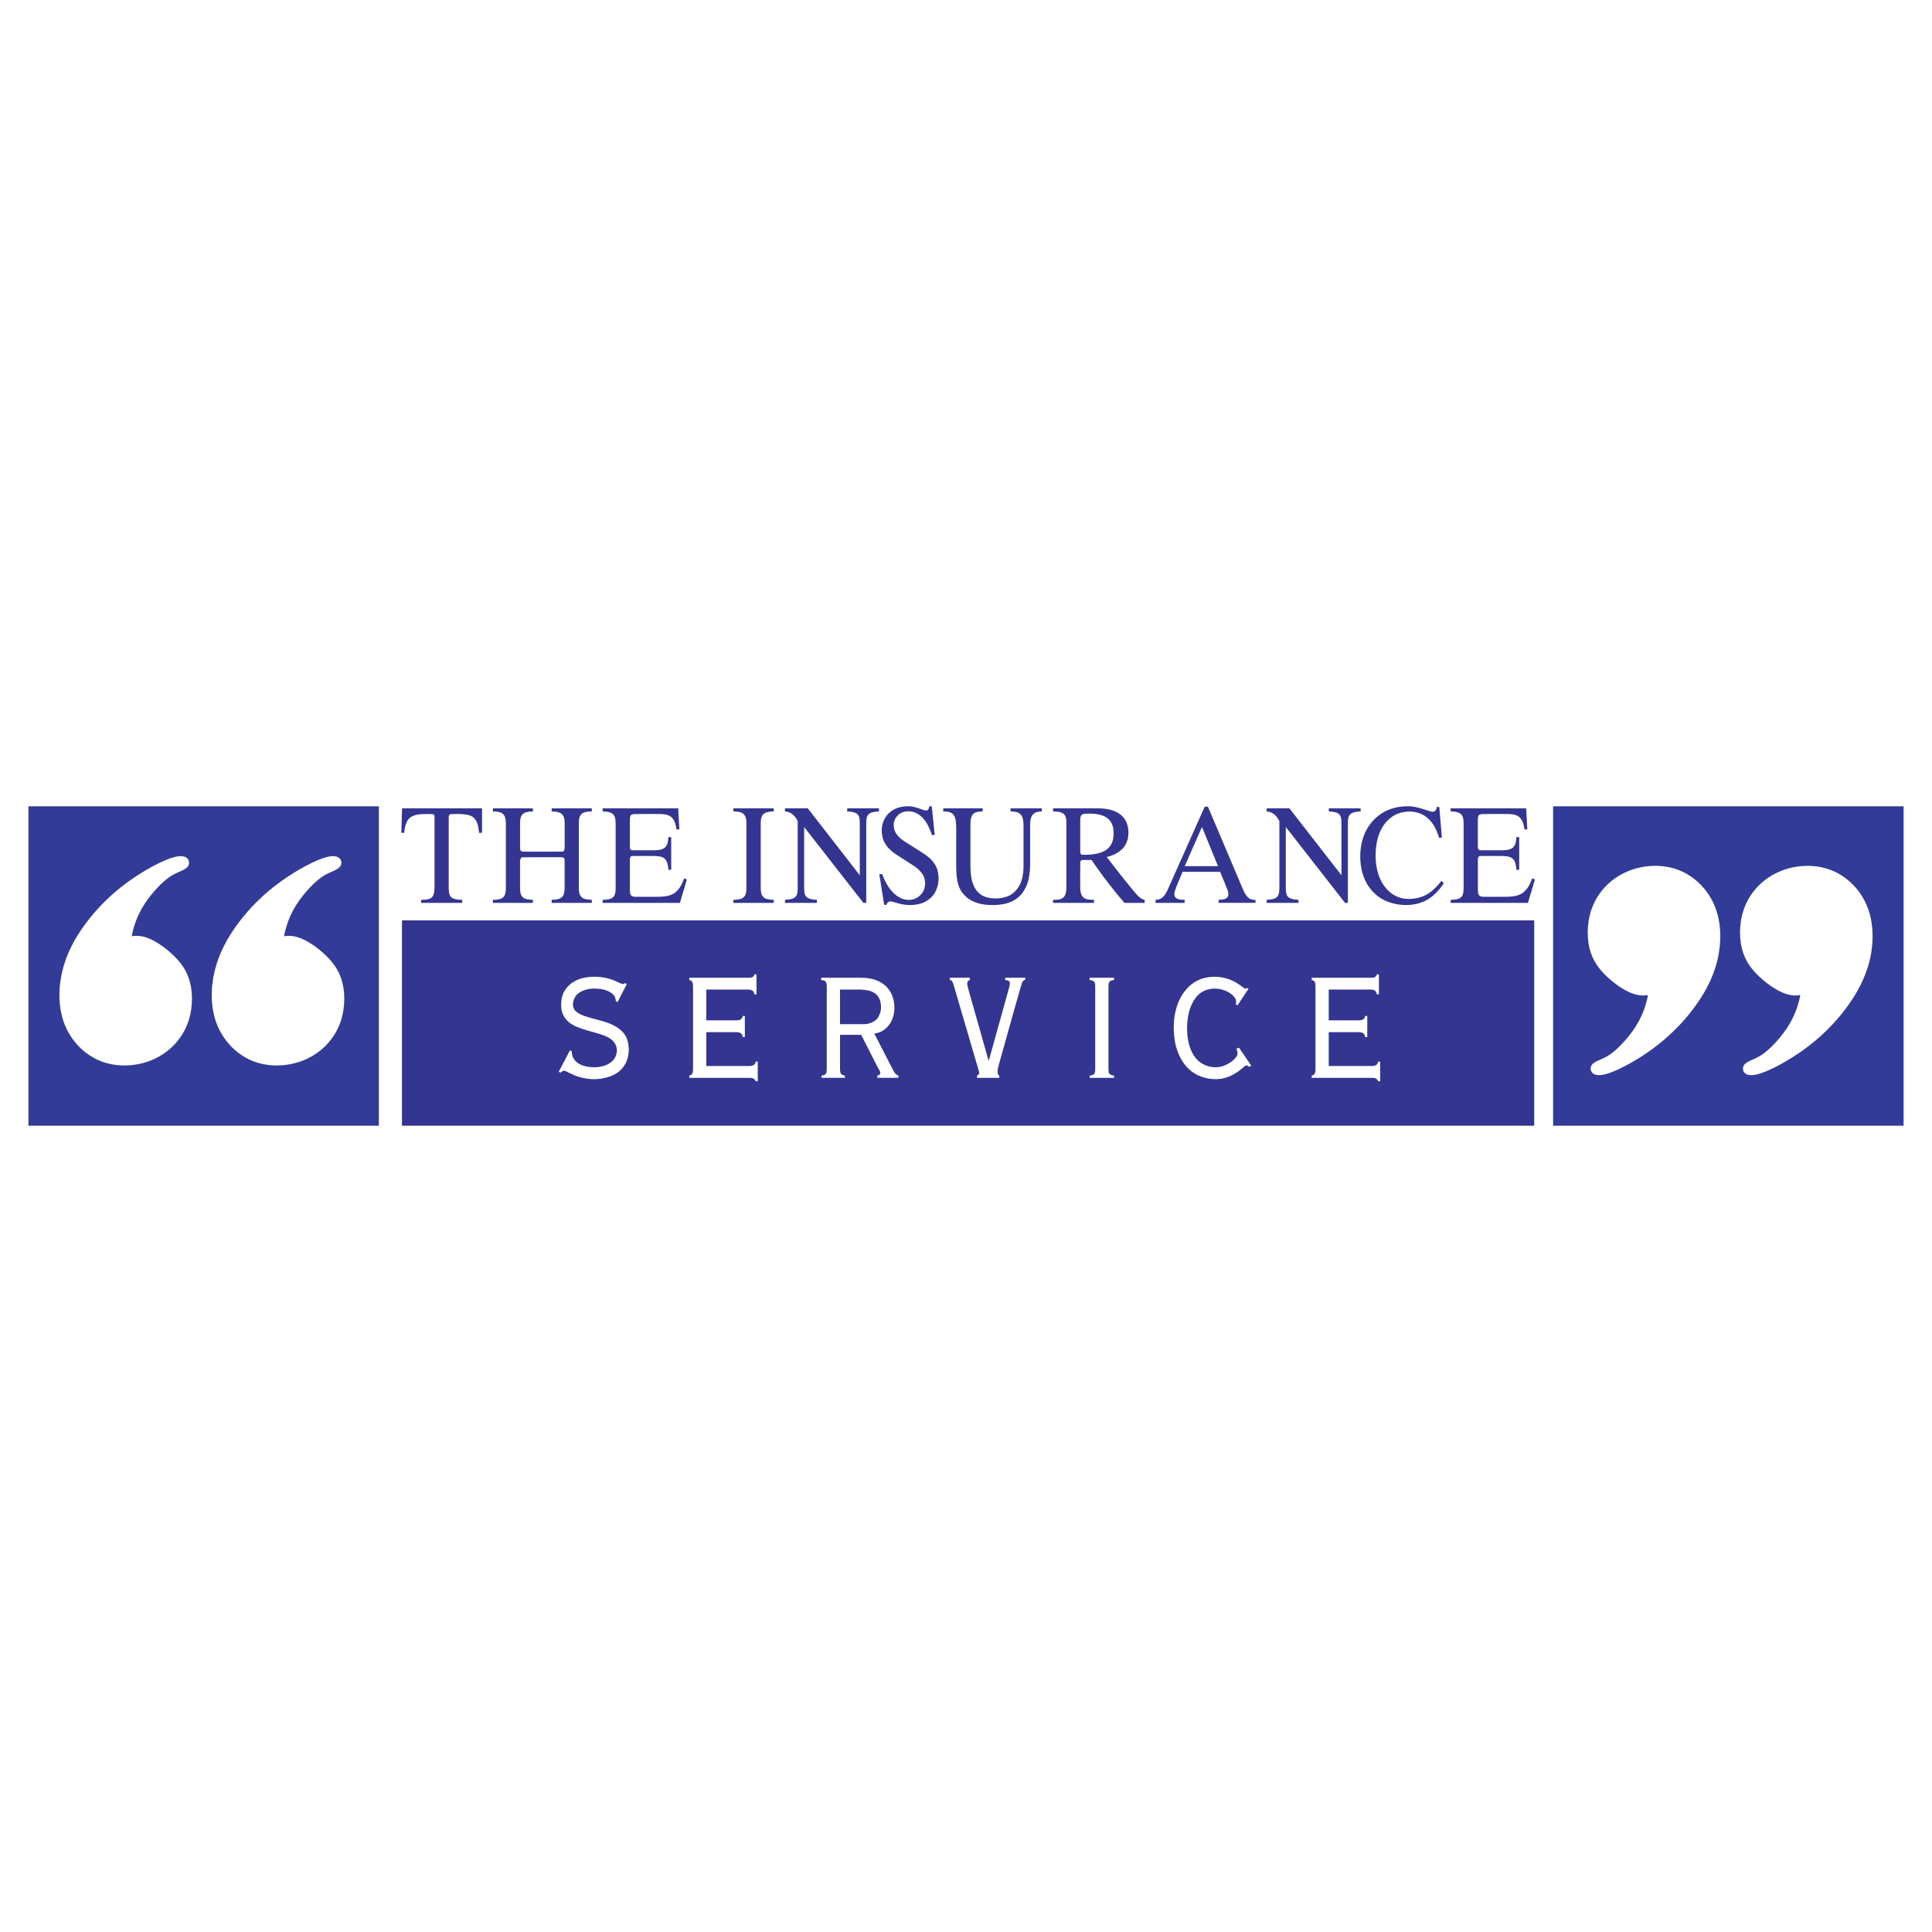
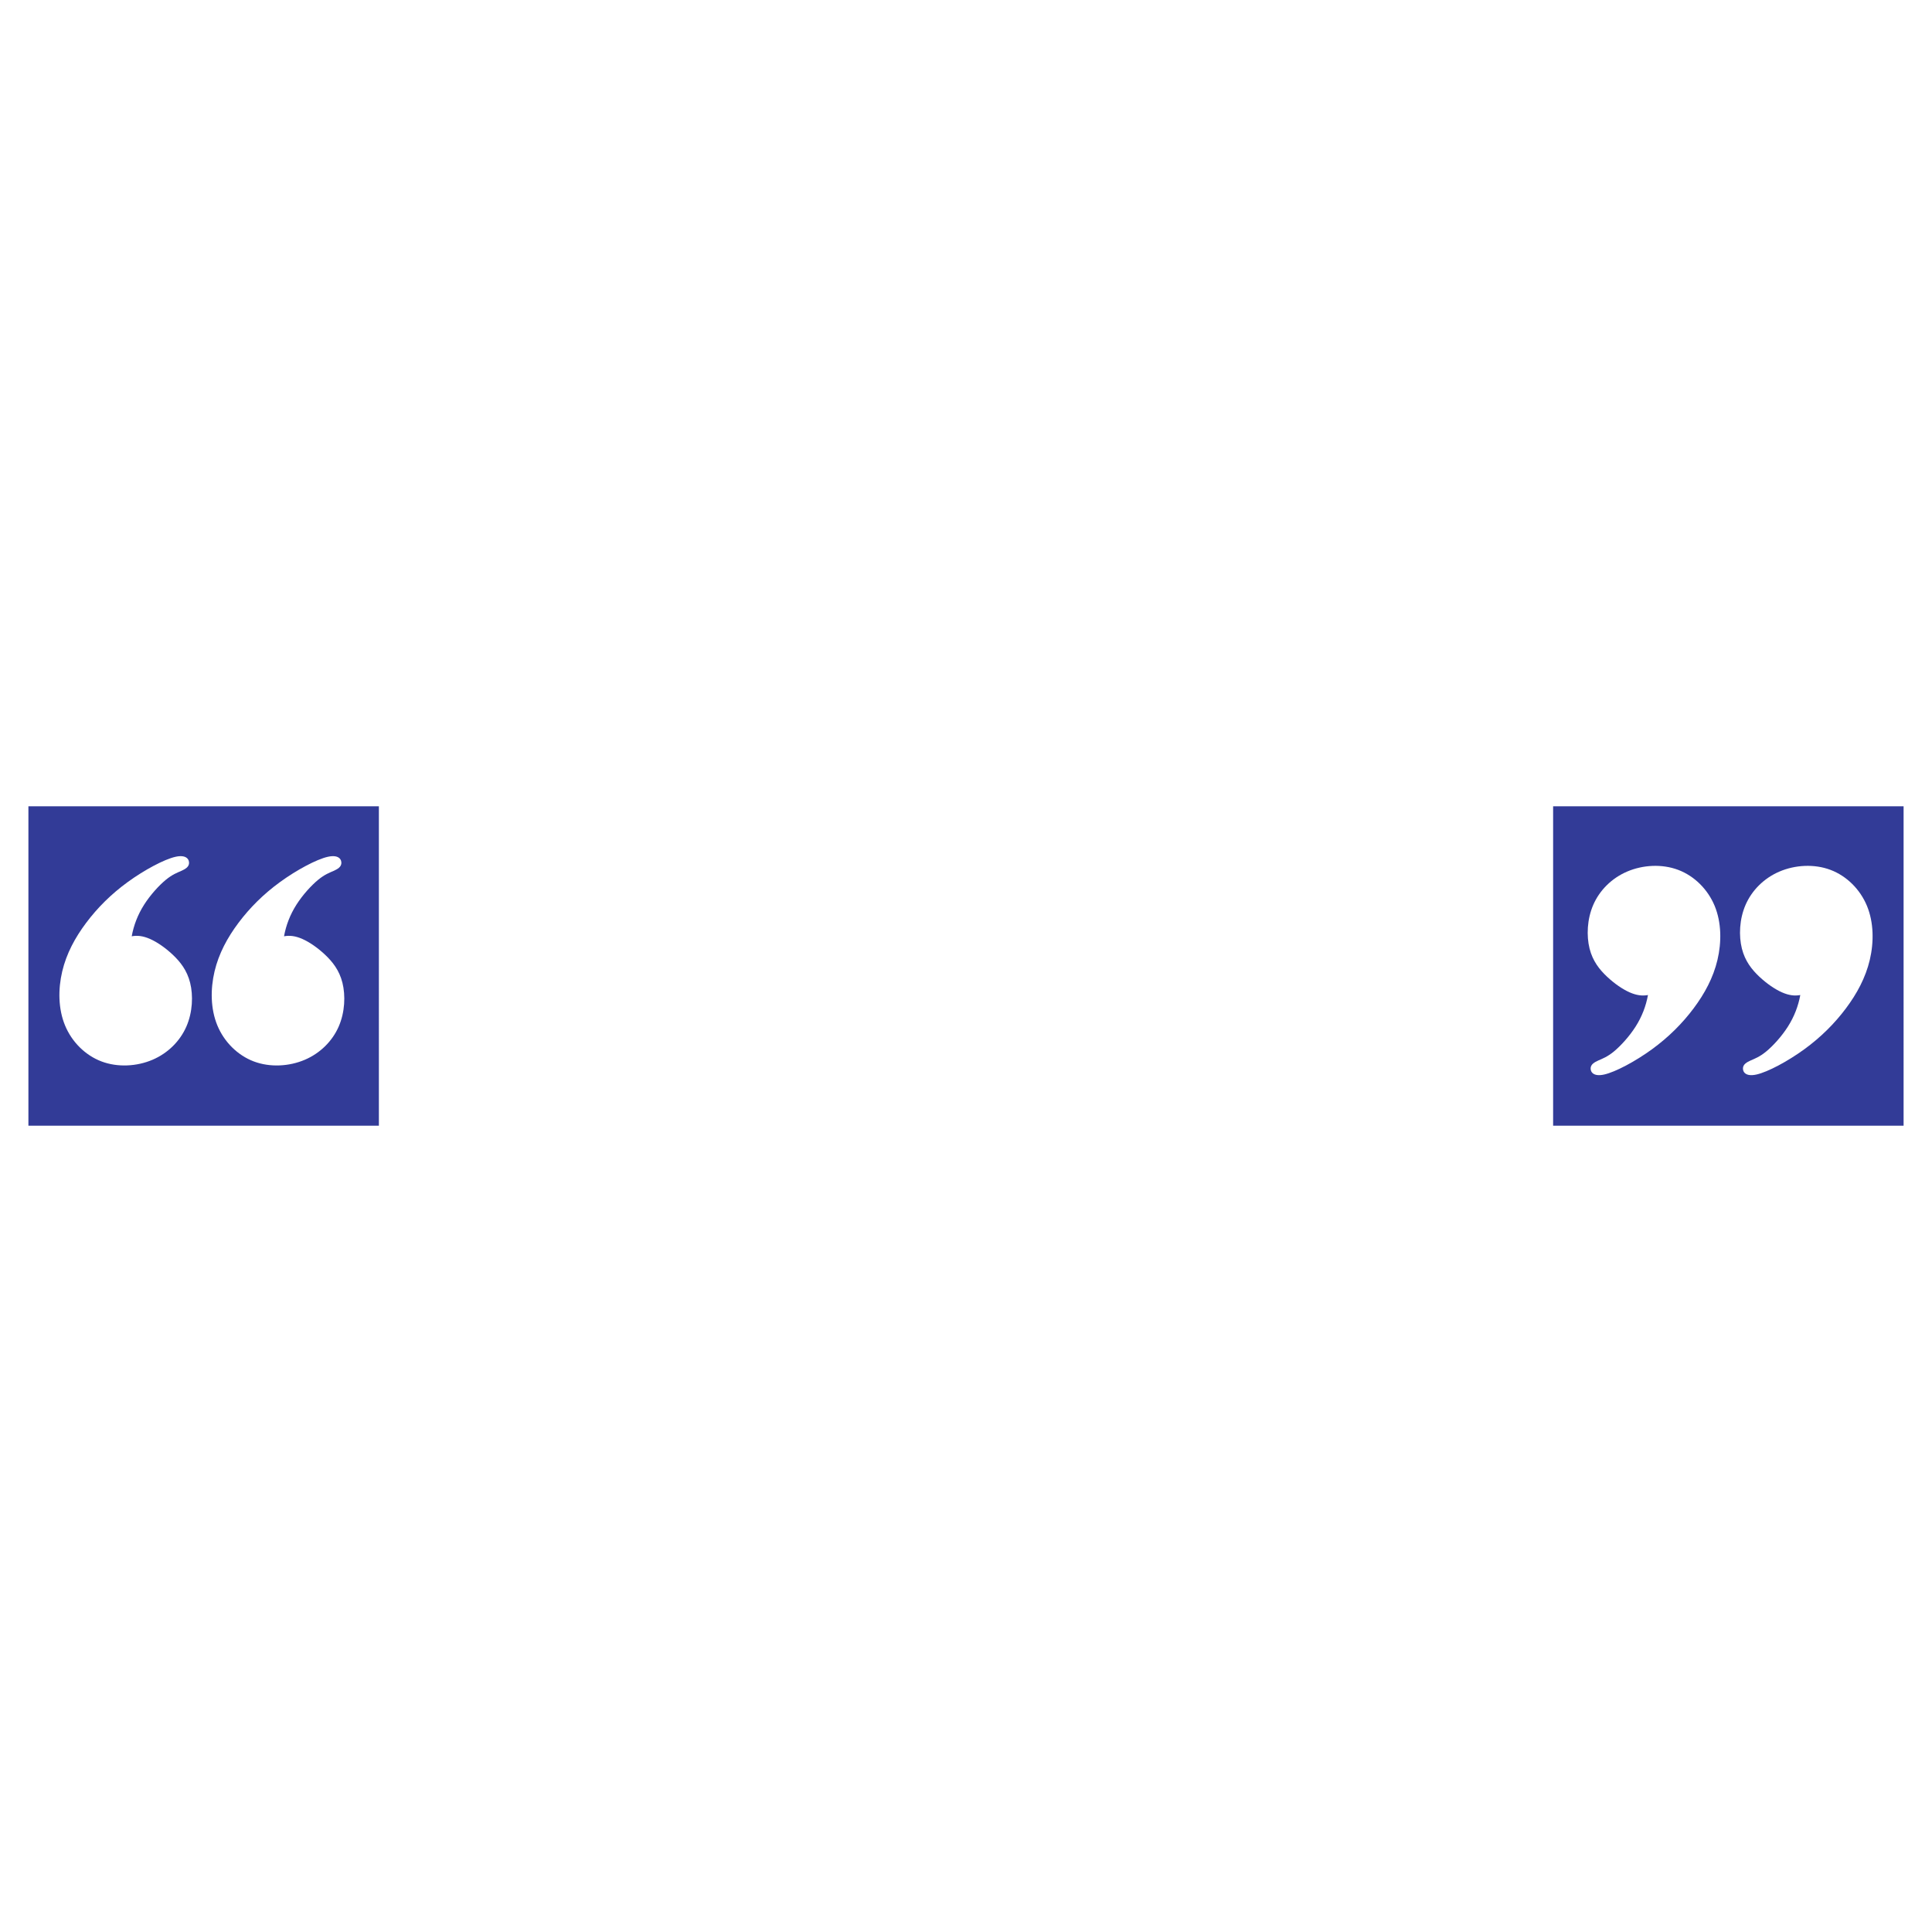
<svg xmlns="http://www.w3.org/2000/svg" version="1.0" id="Layer_1" x="0px" y="0px" width="192.756px" height="192.756px" viewBox="0 0 192.756 192.756" enable-background="new 0 0 192.756 192.756" xml:space="preserve">
  <g>
-     <polygon fill-rule="evenodd" clip-rule="evenodd" fill="#FFFFFF" points="0,0 192.756,0 192.756,192.756 0,192.756 0,0  " />
    <path fill-rule="evenodd" clip-rule="evenodd" fill="#323B97" d="M2.834,80.445v31.869h34.967V80.445H2.834L2.834,80.445   L2.834,80.445z M18.595,102.42c-0.628,1.439-1.827,2.65-3.38,3.314c-1.553,0.663-3.46,0.779-5.084,0.168   c-1.624-0.612-2.965-1.951-3.645-3.601s-0.699-3.608-0.278-5.384c0.42-1.776,1.279-3.369,2.393-4.852   c1.113-1.483,2.48-2.856,4.146-4.067c1.666-1.211,3.631-2.259,4.751-2.513s1.396,0.284,1.362,0.655   c-0.034,0.37-0.378,0.572-0.784,0.753c-0.406,0.182-0.874,0.344-1.539,0.892s-1.526,1.481-2.16,2.478   c-0.633,0.996-1.038,2.053-1.235,3.15c0.558-0.104,1.138-0.039,1.832,0.269c0.694,0.307,1.502,0.857,2.249,1.559   c0.747,0.701,1.433,1.554,1.747,2.814C19.283,99.314,19.224,100.981,18.595,102.42L18.595,102.42L18.595,102.42L18.595,102.42z    M33.792,102.42c-0.628,1.439-1.827,2.65-3.38,3.314c-1.553,0.663-3.46,0.779-5.084,0.168c-1.624-0.612-2.965-1.951-3.645-3.601   s-0.698-3.608-0.278-5.384c0.42-1.776,1.28-3.369,2.393-4.852c1.113-1.483,2.48-2.856,4.146-4.067   c1.666-1.211,3.631-2.259,4.751-2.513s1.396,0.284,1.362,0.655c-0.034,0.37-0.378,0.572-0.784,0.753   c-0.406,0.182-0.875,0.344-1.54,0.892s-1.526,1.481-2.16,2.478c-0.633,0.996-1.038,2.053-1.235,3.15   c0.558-0.104,1.138-0.039,1.832,0.269c0.694,0.307,1.502,0.857,2.249,1.559c0.747,0.701,1.433,1.554,1.747,2.814   C34.479,99.314,34.42,100.981,33.792,102.42L33.792,102.42L33.792,102.42L33.792,102.42z" />
    <path fill-rule="evenodd" clip-rule="evenodd" fill="#323B97" d="M154.955,80.445v31.869h34.967V80.445H154.955L154.955,80.445   L154.955,80.445z M171.352,95.77c-0.42,1.776-1.279,3.369-2.393,4.852c-1.113,1.483-2.48,2.857-4.146,4.068   c-1.666,1.21-3.631,2.258-4.75,2.512c-1.121,0.255-1.396-0.284-1.363-0.654c0.035-0.37,0.379-0.571,0.785-0.753   s0.873-0.344,1.539-0.892c0.664-0.549,1.525-1.482,2.16-2.478c0.633-0.996,1.037-2.054,1.234-3.15   c-0.557,0.104-1.137,0.038-1.832-0.269c-0.693-0.308-1.502-0.857-2.248-1.559c-0.748-0.702-1.434-1.554-1.748-2.814   c-0.312-1.26-0.254-2.927,0.375-4.366s1.828-2.65,3.381-3.313s3.459-0.779,5.084-0.168c1.623,0.611,2.965,1.951,3.645,3.6   C171.754,92.034,171.773,93.994,171.352,95.77L171.352,95.77L171.352,95.77L171.352,95.77z M186.549,95.77   c-0.42,1.776-1.281,3.369-2.393,4.852c-1.113,1.483-2.48,2.857-4.146,4.068c-1.666,1.21-3.631,2.258-4.752,2.512   c-1.121,0.255-1.396-0.284-1.361-0.654c0.033-0.37,0.377-0.571,0.783-0.753s0.875-0.344,1.539-0.892   c0.666-0.549,1.527-1.482,2.16-2.478c0.633-0.996,1.037-2.054,1.236-3.15c-0.559,0.104-1.139,0.038-1.832-0.269   c-0.693-0.308-1.502-0.857-2.25-1.559c-0.746-0.702-1.432-1.554-1.746-2.814c-0.314-1.26-0.256-2.927,0.373-4.366   s1.828-2.65,3.381-3.313s3.461-0.779,5.084-0.168c1.625,0.611,2.965,1.951,3.645,3.6C186.949,92.034,186.969,93.994,186.549,95.77   L186.549,95.77L186.549,95.77L186.549,95.77z" />
-     <path fill-rule="evenodd" clip-rule="evenodd" fill="#343491" d="M87.657,101.41c0.099-0.181,0.181-0.388,0.218-0.611   c0.073-0.455-0.022-0.982-0.225-1.32c-0.104-0.171-0.243-0.291-0.388-0.39s-0.297-0.176-0.437-0.222   c-0.281-0.078-0.575-0.112-0.923-0.139l0,0H83.81v3.453h2.271l0,0c0.166,0,0.333,0.003,0.541-0.05   C87.03,102.034,87.476,101.807,87.657,101.41L87.657,101.41L87.657,101.41L87.657,101.41z" />
-     <path fill-rule="evenodd" clip-rule="evenodd" fill="#343491" d="M40.104,91.826v20.488h112.963V91.826H40.104L40.104,91.826   L40.104,91.826z M62.719,105.027c-0.032,0.35-0.124,0.691-0.273,0.998c-0.15,0.308-0.357,0.581-0.605,0.804   c-0.247,0.224-0.534,0.396-0.902,0.538c-0.369,0.142-0.818,0.251-1.293,0.289c-0.914,0.089-1.939-0.176-2.544-0.469   c-0.291-0.13-0.484-0.236-0.61-0.296c-0.126-0.061-0.185-0.074-0.249-0.063c-0.115,0.023-0.238,0.104-0.291,0.187l0,0l-0.215-0.076   l1.127-2.145l0.179,0.076l0,0c0.002,0.412,0.139,0.814,0.494,1.098c0.155,0.129,0.343,0.244,0.609,0.335   c0.265,0.092,0.609,0.159,0.976,0.174c0.698,0.04,1.482-0.169,1.894-0.546c0.414-0.367,0.523-0.754,0.527-1.159   c-0.004-0.407-0.233-0.84-0.59-1.094c-0.345-0.268-0.803-0.406-1.143-0.524c-0.187-0.062-0.318-0.099-0.603-0.176   c-0.284-0.076-0.721-0.192-1.142-0.335c-0.421-0.144-0.827-0.313-1.139-0.529c-0.312-0.216-0.53-0.477-0.674-0.734   c-0.144-0.257-0.213-0.51-0.246-0.778c-0.071-0.846,0.042-1.682,0.886-2.408c0.277-0.228,0.635-0.431,1.069-0.563   c0.434-0.132,0.943-0.195,1.446-0.184c0.502,0.011,0.999,0.096,1.389,0.208c0.391,0.113,0.677,0.254,0.876,0.347   s0.313,0.137,0.394,0.156c0.144,0.015,0.13,0.05,0.303-0.08l0,0l0.161,0.114l-0.912,1.783l-0.179-0.095l0,0   c0.003-0.254-0.113-0.542-0.357-0.743c-0.107-0.092-0.246-0.182-0.436-0.265s-0.43-0.157-0.739-0.2   c-0.31-0.044-0.689-0.057-1.02-0.018c-0.331,0.04-0.614,0.13-0.844,0.243c-0.23,0.113-0.407,0.25-0.535,0.393   c-0.41,0.507-0.443,1.104-0.172,1.48c0.105,0.138,0.265,0.254,0.422,0.347c0.157,0.094,0.312,0.164,0.549,0.245   s0.556,0.173,0.732,0.223c0.176,0.05,0.209,0.058,0.442,0.117c0.232,0.061,0.665,0.171,1.062,0.311s0.76,0.309,1.062,0.51   c0.302,0.202,0.545,0.437,0.716,0.683s0.271,0.503,0.335,0.81C62.723,104.321,62.75,104.678,62.719,105.027L62.719,105.027   L62.719,105.027L62.719,105.027z M75.601,107.875h-0.215l0,0c-0.005-0.038-0.018-0.077-0.035-0.108   c-0.209-0.268-0.414-0.214-0.609-0.232l0,0H68.77v-0.228l0,0c0.214-0.015,0.328-0.176,0.354-0.367   c0.016-0.087,0.022-0.202,0.022-0.316l0,0v-8.16l0,0c0-0.188-0.015-0.386-0.079-0.506c-0.099-0.159-0.196-0.158-0.297-0.178l0,0   v-0.228h5.991l0,0c0.091,0,0.183-0.012,0.251-0.035c0.27-0.136,0.208-0.202,0.25-0.307l0,0h0.215v1.993h-0.215l0,0   c-0.015-0.113-0.048-0.227-0.114-0.304c-0.168-0.166-0.342-0.161-0.53-0.171l0,0h-4.149v3.074h2.987l0,0   c0.21,0.002,0.43-0.049,0.523-0.155c0.084-0.085,0.106-0.179,0.121-0.281l0,0h0.215v2.106h-0.215l0,0   c-0.01-0.119-0.044-0.237-0.115-0.316c-0.164-0.168-0.338-0.17-0.528-0.177l0,0h-2.987v3.378h4.274l0,0   c0.194,0,0.399-0.036,0.508-0.139c0.102-0.103,0.125-0.21,0.136-0.298l0,0h0.215V107.875L75.601,107.875L75.601,107.875z    M89.64,107.534h-2.11v-0.228l0,0c0.099-0.022,0.198-0.048,0.269-0.14c0.099-0.244-0.125-0.453-0.269-0.753l0,0l-1.609-3.169H83.81   v3.378l0,0c0,0.209,0.016,0.43,0.116,0.542c0.126,0.12,0.254,0.127,0.367,0.142l0,0v0.228h-2.325v-0.228l0,0   c0.103-0.008,0.207-0.032,0.277-0.061c0.241-0.141,0.195-0.233,0.229-0.393c0.007-0.067,0.013-0.148,0.013-0.23l0,0v-8.16l0,0   c0-0.136-0.008-0.271-0.035-0.369c-0.09-0.32-0.355-0.285-0.52-0.314l0,0v-0.228h3.934l0,0c0.297,0,0.594,0.014,0.923,0.076   c0.653,0.103,1.388,0.447,1.81,0.996c0.211,0.259,0.36,0.536,0.466,0.852c0.105,0.316,0.167,0.671,0.171,1.025   c0.004,0.354-0.049,0.709-0.153,1.021c-0.104,0.313-0.259,0.584-0.444,0.812s-0.403,0.412-0.643,0.544s-0.502,0.211-0.771,0.235   c0.628,1.221,1.253,2.438,1.886,3.663c0.111,0.21,0.24,0.447,0.528,0.531l0,0V107.534L89.64,107.534L89.64,107.534z    M102.291,97.741c-0.045,0.009-0.09,0.026-0.131,0.054c-0.137,0.102-0.162,0.195-0.211,0.297c-0.766,2.638-1.488,5.27-2.232,7.905   c-0.057,0.232-0.141,0.493-0.182,0.755c-0.027,0.229-0.023,0.479,0.164,0.555l0,0v0.228h-2.218v-0.228l0,0   c0.157-0.057,0.238-0.195,0.207-0.312c-0.019-0.092,0.003-0.028-0.096-0.375c-0.062-0.213-0.177-0.599-0.29-0.983l0,0l-2.146-7.326   l0,0c-0.057-0.177-0.117-0.352-0.186-0.438c-0.073-0.08-0.15-0.098-0.208-0.094l0,0v-0.228h2.003v0.228l0,0   c-0.119,0.039-0.237,0.133-0.245,0.222c-0.017,0.104-0.044,0.106,0.003,0.325c0.026,0.122,0.076,0.33,0.134,0.535l0,0l1.967,6.927   h0.037l2.037-7.325l0,0c0.051-0.249,0.117-0.441-0.037-0.579c-0.123-0.088-0.234-0.089-0.373-0.104l0,0v-0.228h2.002V97.741   L102.291,97.741L102.291,97.741z M111.148,97.779c-0.125,0.011-0.248,0.032-0.311,0.061c-0.283,0.137-0.229,0.412-0.244,0.623l0,0   v8.16l0,0c0.002,0.18,0.004,0.297,0.055,0.434c0.031,0.159,0.314,0.244,0.5,0.25l0,0v0.228h-2.434v-0.228l0,0   c0.125-0.012,0.248-0.032,0.311-0.062c0.283-0.136,0.229-0.411,0.244-0.622l0,0v-8.16l0,0c-0.002-0.18-0.004-0.297-0.055-0.434   c-0.031-0.159-0.314-0.245-0.5-0.25l0,0v-0.228h2.434V97.779L111.148,97.779L111.148,97.779z M124.637,106.447   c-0.117-0.118-0.223-0.165-0.346-0.137c-0.082,0.025-0.164,0.109-0.338,0.26c-0.176,0.15-0.443,0.367-0.799,0.574   c-0.355,0.206-0.799,0.402-1.307,0.482c-1.055,0.16-2.215-0.142-2.98-0.748c-0.398-0.309-0.732-0.701-1.016-1.193   c-0.283-0.493-0.514-1.086-0.639-1.83c-0.125-0.743-0.145-1.637-0.031-2.425s0.359-1.47,0.67-2.015s0.686-0.954,1.082-1.253   c0.396-0.3,0.814-0.489,1.273-0.599c0.943-0.229,1.98-0.084,2.711,0.26c0.377,0.171,0.689,0.385,0.881,0.521   s0.264,0.196,0.318,0.236c0.092,0.08,0.186,0.078,0.307-0.01l0,0l0.143,0.075l-1.092,1.651l-0.178-0.095l0,0   c0.041-0.267,0.094-0.464-0.229-0.813c-0.113-0.125-0.275-0.271-0.521-0.406s-0.576-0.263-0.939-0.317   c-0.721-0.114-1.51,0.076-2.006,0.544c-0.25,0.224-0.447,0.5-0.619,0.834c-0.174,0.333-0.322,0.724-0.42,1.215   c-0.098,0.492-0.145,1.084-0.123,1.637s0.113,1.065,0.252,1.506s0.326,0.81,0.561,1.107c0.232,0.297,0.51,0.523,0.822,0.683   c0.67,0.331,1.369,0.368,1.971,0.16c0.322-0.11,0.641-0.294,0.865-0.465c0.225-0.172,0.357-0.331,0.439-0.454   s0.111-0.209,0.119-0.299c0.012-0.175-0.043-0.352-0.119-0.49l0,0l0.27-0.113l1.215,1.784L124.637,106.447L124.637,106.447   L124.637,106.447z M137.701,107.875h-0.215l0,0c-0.006-0.038-0.018-0.077-0.035-0.108c-0.209-0.268-0.412-0.214-0.609-0.232l0,0   h-5.973v-0.228l0,0c0.215-0.015,0.328-0.176,0.354-0.367c0.016-0.087,0.023-0.202,0.023-0.316l0,0v-8.16l0,0   c0-0.188-0.016-0.386-0.08-0.506c-0.098-0.159-0.195-0.158-0.297-0.178l0,0v-0.228h5.992l0,0c0.09,0,0.182-0.012,0.25-0.035   c0.27-0.136,0.207-0.202,0.25-0.307l0,0h0.215v1.993h-0.215l0,0c-0.016-0.113-0.049-0.227-0.113-0.304   c-0.168-0.166-0.344-0.161-0.531-0.171l0,0h-4.148v3.074h2.986l0,0c0.211,0.002,0.43-0.049,0.523-0.155   c0.084-0.085,0.105-0.179,0.121-0.281l0,0h0.215v2.106h-0.215l0,0c-0.01-0.119-0.045-0.237-0.115-0.316   c-0.164-0.168-0.34-0.17-0.529-0.177l0,0h-2.986v3.378h4.273l0,0c0.195,0,0.4-0.036,0.508-0.139   c0.104-0.103,0.127-0.21,0.137-0.298l0,0h0.215V107.875L137.701,107.875L137.701,107.875z" />
-     <path fill-rule="evenodd" clip-rule="evenodd" fill="#343491" d="M42.018,90.081h4.095v-0.307l0,0   c-0.202-0.001-0.403-0.016-0.548-0.037c-0.223-0.036-0.317-0.075-0.449-0.148c-0.097-0.057-0.178-0.151-0.221-0.236   c-0.074-0.166-0.087-0.239-0.113-0.472c-0.015-0.158-0.021-0.375-0.015-0.593l0,0v-6.663l0,0c-0.009-0.135,0.027-0.376,0.144-0.381   c0.044-0.023,0.248-0.031,0.443-0.03c0.361-0.01,0.725,0.002,0.979,0.029c0.253,0.026,0.396,0.068,0.503,0.105   c0.239,0.085,0.36,0.156,0.521,0.331c0.113,0.134,0.161,0.228,0.227,0.382c0.04,0.096,0.083,0.217,0.121,0.393   c0.038,0.176,0.072,0.406,0.091,0.638l0,0h0.298v-2.442h-7.979l-0.077,2.442h0.286l0,0c0.021-0.221,0.056-0.44,0.095-0.61   c0.039-0.169,0.082-0.288,0.122-0.383c0.096-0.217,0.177-0.356,0.374-0.522c0.154-0.119,0.247-0.16,0.418-0.221   c0.107-0.037,0.247-0.076,0.464-0.103c0.27-0.034,0.658-0.04,1.02-0.038c0.11,0,0.22,0.004,0.289,0.01   c0.142,0.015,0.168,0.033,0.211,0.098c0.033,0.067,0.037,0.171,0.035,0.303l0,0v6.718l0,0c0,0.196-0.005,0.392-0.02,0.534   c-0.024,0.221-0.055,0.321-0.11,0.453c-0.049,0.12-0.17,0.25-0.283,0.303c-0.157,0.073-0.224,0.091-0.423,0.119   c-0.132,0.016-0.315,0.024-0.497,0.022l0,0V90.081L42.018,90.081z M49.173,90.081h3.994v-0.307l0,0   c-0.18-0.002-0.36-0.017-0.492-0.038c-0.251-0.046-0.367-0.09-0.52-0.218c-0.221-0.244-0.206-0.348-0.25-0.581   c-0.014-0.114-0.021-0.267-0.021-0.418l0,0v-2.569l0,0c-0.031-0.167,0.117-0.442,0.257-0.417c1.271-0.017,2.572-0.005,3.859-0.008   c0.107-0.012,0.301,0.047,0.307,0.157c0.019,0.048,0.026,0.159,0.026,0.268l0,0v2.583l0,0c0,0.146-0.007,0.293-0.021,0.404   c-0.039,0.257-0.083,0.411-0.25,0.578c-0.09,0.079-0.143,0.104-0.244,0.146c-0.151,0.068-0.467,0.11-0.779,0.113l0,0v0.307h4.006   v-0.307l0,0c-0.179-0.002-0.358-0.017-0.49-0.039c-0.253-0.047-0.373-0.092-0.529-0.224c-0.222-0.242-0.211-0.354-0.255-0.586   c-0.014-0.112-0.021-0.26-0.021-0.407l0,0v-6.309l0,0c0-0.152,0.007-0.305,0.021-0.419c0.039-0.262,0.083-0.412,0.249-0.576   c0.09-0.079,0.142-0.104,0.245-0.146c0.152-0.069,0.469-0.111,0.781-0.114l0,0v-0.306h-4.006v0.306l0,0   c0.182,0.005,0.364,0.021,0.497,0.044c0.255,0.05,0.372,0.096,0.527,0.228c0.218,0.24,0.207,0.351,0.25,0.58   c0.014,0.111,0.021,0.257,0.021,0.403l0,0v2.312l0,0c0.019,0.162-0.061,0.476-0.229,0.446c-1.263,0.012-2.557,0.004-3.835,0.006   c-0.124,0.01-0.343-0.043-0.357-0.178c-0.019-0.049-0.027-0.148-0.027-0.247l0,0v-2.338l0,0c0-0.15,0.007-0.3,0.021-0.414   c0.038-0.259,0.081-0.41,0.245-0.575c0.089-0.079,0.138-0.102,0.237-0.145c0.148-0.069,0.466-0.114,0.78-0.121l0,0v-0.306h-3.994   v0.306l0,0c0.177,0.003,0.354,0.018,0.484,0.039c0.253,0.047,0.374,0.093,0.533,0.226c0.222,0.241,0.213,0.357,0.257,0.588   c0.014,0.111,0.021,0.256,0.021,0.402l0,0v6.309l0,0c0,0.155-0.007,0.311-0.021,0.427c-0.04,0.264-0.083,0.417-0.252,0.583   c-0.09,0.078-0.141,0.101-0.242,0.142c-0.15,0.066-0.467,0.104-0.78,0.103l0,0V90.081L49.173,90.081z M60.126,90.081h7.71   l0.69-2.329l-0.258-0.131l0,0c-0.093,0.258-0.205,0.509-0.307,0.697c-0.103,0.189-0.196,0.314-0.28,0.417   c-0.333,0.388-0.521,0.456-0.797,0.568c-0.128,0.047-0.286,0.093-0.521,0.125c-0.235,0.032-0.547,0.046-0.858,0.046l0,0H63.45l0,0   c-0.177-0.002-0.423-0.007-0.527-0.211c-0.078-0.154-0.083-0.342-0.084-0.607l0,0V85.84l0,0c-0.01-0.135,0.029-0.417,0.155-0.413   c0.053-0.018,0.15-0.028,0.242-0.026l0,0h1.764l0,0c0.245-0.005,0.491,0.005,0.665,0.025c0.269,0.034,0.375,0.077,0.526,0.154   c0.207,0.117,0.3,0.293,0.358,0.445c0.067,0.16,0.116,0.455,0.131,0.749l0,0h0.286v-3.258h-0.286l0,0   c-0.006,0.152-0.021,0.303-0.041,0.42c-0.054,0.272-0.109,0.448-0.309,0.632c-0.111,0.09-0.167,0.113-0.29,0.16   c-0.079,0.029-0.185,0.06-0.362,0.081c-0.178,0.021-0.428,0.032-0.678,0.026l0,0h-1.751l0,0c-0.143,0.011-0.391-0.027-0.39-0.176   c-0.015-0.058-0.02-0.16-0.019-0.262l0,0v-2.529l0,0c0.001-0.139-0.003-0.261,0.03-0.401c0.103-0.258,0.208-0.208,0.364-0.246   c0.792-0.019,1.634-0.006,2.451-0.009c0.219,0,0.44,0.011,0.604,0.034c0.265,0.04,0.403,0.094,0.568,0.189   c0.105,0.065,0.187,0.136,0.272,0.248c0.04,0.052,0.079,0.114,0.122,0.195c0.105,0.188,0.194,0.528,0.241,0.871l0,0h0.286   l-0.116-2.102h-7.535v0.306l0,0c0.185,0.004,0.371,0.021,0.505,0.044c0.209,0.038,0.305,0.079,0.43,0.152   c0.165,0.102,0.247,0.263,0.288,0.396c0.049,0.139,0.073,0.402,0.072,0.664l0,0v6.323l0,0c0,0.156-0.006,0.312-0.02,0.427   c-0.038,0.261-0.079,0.402-0.239,0.562c-0.089,0.077-0.136,0.099-0.236,0.14c-0.15,0.068-0.478,0.11-0.799,0.112l0,0V90.081   L60.126,90.081z M73.174,90.081h4.019v-0.307l0,0c-0.181-0.002-0.361-0.017-0.494-0.039c-0.254-0.046-0.373-0.091-0.528-0.222   c-0.222-0.243-0.208-0.351-0.252-0.582c-0.014-0.114-0.021-0.264-0.021-0.413l0,0v-6.309l0,0c0-0.147,0.007-0.295,0.021-0.407   c0.038-0.258,0.082-0.413,0.247-0.579c0.09-0.08,0.14-0.104,0.241-0.147c0.15-0.07,0.47-0.116,0.786-0.123l0,0v-0.306h-4.019v0.306   l0,0c0.177,0.003,0.354,0.018,0.484,0.039c0.253,0.047,0.374,0.093,0.533,0.226c0.223,0.241,0.213,0.357,0.257,0.588   c0.014,0.111,0.021,0.256,0.021,0.402l0,0v6.309l0,0c0,0.154-0.006,0.309-0.021,0.424c-0.039,0.262-0.081,0.41-0.246,0.574   c-0.09,0.078-0.14,0.102-0.241,0.144c-0.15,0.068-0.471,0.11-0.787,0.113l0,0V90.081L73.174,90.081z M80.229,88.492v-5.98   l5.914,7.569h0.281v-7.844l0,0c0-0.166,0.003-0.333,0.016-0.453c0.035-0.266,0.075-0.393,0.217-0.542   c0.085-0.077,0.125-0.096,0.222-0.141c0.062-0.027,0.147-0.06,0.286-0.086c0.139-0.028,0.334-0.05,0.529-0.06l0,0v-0.306h-3.168   v0.306l0,0c0.193,0.01,0.387,0.032,0.524,0.059c0.211,0.043,0.296,0.084,0.418,0.158c0.15,0.098,0.214,0.235,0.249,0.352   c0.049,0.132,0.067,0.425,0.064,0.713l0,0v5.083l-5.189-6.672h-2.274v0.306l0,0c0.365,0.039,0.674,0.158,0.97,0.502   c0.102,0.122,0.21,0.285,0.299,0.457l0,0v6.579l0,0c0,0.167-0.003,0.333-0.016,0.454c-0.035,0.266-0.074,0.393-0.217,0.542   c-0.085,0.077-0.125,0.096-0.222,0.141c-0.062,0.027-0.146,0.059-0.286,0.086c-0.139,0.028-0.334,0.05-0.528,0.061l0,0v0.306h3.181   v-0.306l0,0c-0.195-0.01-0.389-0.033-0.528-0.06c-0.212-0.044-0.299-0.085-0.422-0.159c-0.151-0.099-0.217-0.239-0.253-0.358   C80.246,89.065,80.228,88.776,80.229,88.492L80.229,88.492z M88.213,90.271h0.245l0,0c0.001-0.144,0.172-0.327,0.277-0.327   c0.039-0.008,0.086-0.014,0.131-0.014c0.044,0,0.087,0.005,0.266,0.058c0.179,0.053,0.495,0.153,0.797,0.217   c0.303,0.064,0.592,0.092,0.882,0.092c0.38-0.001,0.763-0.06,1.08-0.159c0.318-0.1,0.571-0.243,0.783-0.405   c0.212-0.162,0.381-0.344,0.521-0.55c0.445-0.672,0.575-1.529,0.312-2.454c-0.092-0.272-0.202-0.468-0.385-0.711   c-0.101-0.132-0.229-0.282-0.427-0.454c-0.199-0.172-0.468-0.366-0.75-0.537l0,0l-1.523-0.965l0,0   c-0.225-0.135-0.439-0.29-0.594-0.423c-0.362-0.328-0.498-0.573-0.584-0.818c-0.12-0.447-0.188-1.033,0.446-1.582   c0.47-0.366,1.259-0.413,1.862-0.046c0.148,0.088,0.298,0.202,0.458,0.363c0.161,0.161,0.332,0.368,0.501,0.666   s0.336,0.686,0.462,1.085l0,0h0.285l-0.294-2.864H92.72l0,0c0.005,0.149-0.13,0.456-0.322,0.422   c-0.058,0.003-0.115-0.003-0.211-0.033c-0.301-0.097-1.07-0.428-1.63-0.389c-0.335,0.002-0.672,0.054-0.958,0.146   c-0.287,0.092-0.523,0.225-0.723,0.378c-0.2,0.153-0.363,0.328-0.495,0.522c-0.424,0.636-0.527,1.419-0.284,2.218   c0.162,0.449,0.371,0.765,0.827,1.178c0.193,0.167,0.448,0.351,0.715,0.513l0,0l1.371,0.884l0,0   c0.235,0.142,0.457,0.307,0.623,0.458c0.539,0.521,0.66,0.943,0.667,1.382c-0.001,0.316-0.077,0.653-0.287,0.962   c-0.093,0.137-0.207,0.259-0.34,0.363c-0.462,0.354-1.059,0.423-1.598,0.237c-0.417-0.15-0.896-0.439-1.379-1.124   c-0.25-0.361-0.498-0.843-0.683-1.346l0,0h-0.285L88.213,90.271L88.213,90.271z M94.106,80.955   c0.153-0.001,0.306,0.009,0.422,0.026c0.268,0.047,0.432,0.101,0.605,0.308c0.092,0.128,0.108,0.177,0.156,0.318   c0.03,0.092,0.063,0.218,0.086,0.44c0.022,0.222,0.033,0.54,0.025,0.857l0,0v3.495l0,0c0,0.408,0.019,0.817,0.057,1.132   c0.038,0.314,0.092,0.534,0.147,0.714c0.136,0.425,0.272,0.705,0.599,1.045c0.113,0.127,0.239,0.241,0.389,0.351   c0.151,0.109,0.325,0.212,0.542,0.309c0.217,0.096,0.478,0.186,0.809,0.25c0.332,0.064,0.734,0.104,1.16,0.099   c0.424-0.005,0.871-0.056,1.234-0.146c0.363-0.089,0.643-0.218,0.879-0.362c0.238-0.145,0.434-0.304,0.605-0.489   c0.174-0.186,0.324-0.396,0.461-0.657c0.137-0.261,0.262-0.572,0.35-0.979s0.139-0.913,0.139-1.415l0,0v-3.808l0,0   c0-0.189,0.01-0.378,0.027-0.521c0.039-0.283,0.082-0.429,0.213-0.616c0.225-0.257,0.354-0.262,0.57-0.316   c0.102-0.019,0.23-0.031,0.357-0.035l0,0v-0.306h-3.117v0.307l0,0c0.158,0.001,0.318,0.013,0.438,0.032   c0.275,0.052,0.439,0.106,0.619,0.32c0.078,0.105,0.107,0.173,0.146,0.292c0.062,0.171,0.094,0.501,0.092,0.828l0,0v3.998l0,0   c0,0.393-0.043,0.786-0.113,1.109c-0.072,0.323-0.172,0.577-0.285,0.791c-0.111,0.214-0.236,0.389-0.377,0.54   c-0.141,0.151-0.297,0.28-0.48,0.392c-0.357,0.235-0.939,0.373-1.48,0.38c-0.27,0.006-0.506-0.018-0.703-0.057   c-0.199-0.039-0.359-0.092-0.496-0.151c-0.247-0.109-0.442-0.238-0.641-0.45c-0.087-0.094-0.167-0.199-0.244-0.324   s-0.149-0.27-0.219-0.456c-0.07-0.187-0.137-0.415-0.184-0.722c-0.048-0.307-0.075-0.693-0.075-1.078l0,0v-3.998l0,0   c0-0.202,0.005-0.405,0.021-0.552c0.027-0.229,0.062-0.331,0.125-0.465c0.099-0.192,0.243-0.273,0.372-0.324   c0.139-0.062,0.42-0.101,0.701-0.104l0,0v-0.306h-3.931V80.955L94.106,80.955z M105.062,90.081h4.082v-0.308l0,0   c-0.129,0.002-0.396-0.002-0.543-0.026c-0.264-0.047-0.43-0.099-0.605-0.307c-0.072-0.097-0.102-0.167-0.141-0.276   c-0.055-0.155-0.084-0.435-0.082-0.713c0.002-0.808-0.008-1.59,0.006-2.423c0.025-0.212,0.189-0.23,0.326-0.231l0,0h0.795l0,0   c0.391,0.569,0.793,1.131,1.176,1.646s0.746,0.982,1.094,1.415c0.348,0.433,0.68,0.831,1.02,1.223l0,0h2.008v-0.306l0,0   c-0.191-0.03-0.275-0.091-0.473-0.232c-0.107-0.08-0.248-0.194-0.809-0.87c-0.559-0.676-1.539-1.914-2.496-3.168   c0.34-0.082,0.668-0.205,0.928-0.343c0.85-0.497,1.023-0.963,1.162-1.442c0.088-0.352,0.102-0.81,0.02-1.216   c-0.102-0.448-0.252-0.811-0.693-1.196c-0.127-0.105-0.275-0.207-0.469-0.303s-0.43-0.188-0.744-0.253s-0.705-0.104-1.096-0.104   l0,0h-4.465v0.307l0,0c0.195,0.001,0.391,0.017,0.533,0.039c0.219,0.036,0.314,0.076,0.443,0.149   c0.162,0.097,0.248,0.258,0.287,0.386c0.047,0.13,0.068,0.366,0.068,0.599l0,0v6.323l0,0c0,0.153-0.008,0.307-0.021,0.425   c-0.047,0.3-0.08,0.491-0.32,0.7c-0.271,0.185-0.477,0.188-0.816,0.197l0,0h-0.174V90.081L105.062,90.081z M107.773,84.942V81.91   l0,0c0.002-0.154-0.002-0.284,0.043-0.434c0.043-0.156,0.16-0.227,0.242-0.25c0.102-0.04,0.346-0.06,0.58-0.054   c0.295,0,0.59,0.021,0.822,0.057c0.234,0.036,0.404,0.087,0.543,0.139c0.303,0.121,0.496,0.221,0.74,0.514   c0.305,0.42,0.348,0.772,0.359,1.259c-0.01,0.534-0.066,1.119-0.664,1.6c-0.074,0.057-0.158,0.113-0.264,0.169   c-0.104,0.055-0.227,0.11-0.393,0.165c-0.166,0.055-0.371,0.11-0.658,0.149c-0.316,0.04-0.697,0.075-1.131,0.053   C107.77,85.228,107.781,85.076,107.773,84.942L107.773,84.942z M115.291,90.081h2.902v-0.308l0,0   c-0.111,0.002-0.33-0.003-0.451-0.023c-0.229-0.042-0.395-0.084-0.521-0.287c-0.066-0.131-0.062-0.261-0.045-0.38   c0.016-0.125,0.092-0.375,0.191-0.614l0,0l0.619-1.489h3.744l0,0c0.262,0.639,0.541,1.281,0.783,1.917   c0.055,0.222,0.102,0.558-0.176,0.735c-0.127,0.068-0.178,0.084-0.344,0.112c-0.111,0.017-0.266,0.028-0.418,0.028l0,0v0.307h3.688   v-0.293l0,0c-0.324,0.012-0.658-0.087-0.869-0.384c-0.131-0.152-0.275-0.417-0.389-0.685l0,0l-3.492-8.233h-0.318l-3.607,8.084l0,0   c-0.08,0.201-0.176,0.396-0.258,0.536c-0.082,0.14-0.152,0.224-0.211,0.29c-0.338,0.364-0.531,0.355-0.828,0.38l0,0V90.081   L115.291,90.081z M118.199,86.414l1.723-3.907l1.598,3.907H118.199L118.199,86.414z M128.285,88.492v-5.98l5.912,7.569h0.281   v-7.844l0,0c0-0.166,0.004-0.333,0.018-0.453c0.033-0.266,0.074-0.393,0.217-0.542c0.084-0.077,0.125-0.096,0.221-0.141   c0.062-0.027,0.146-0.06,0.287-0.086c0.139-0.028,0.334-0.05,0.527-0.06l0,0v-0.306h-3.168v0.306l0,0   c0.193,0.01,0.387,0.032,0.525,0.059c0.211,0.043,0.295,0.084,0.418,0.158c0.15,0.098,0.213,0.235,0.248,0.352   c0.049,0.132,0.068,0.425,0.066,0.713l0,0v5.083l-5.191-6.672h-2.273v0.306l0,0c0.365,0.039,0.674,0.158,0.969,0.502   c0.104,0.122,0.211,0.285,0.301,0.457l0,0v6.579l0,0c0,0.167-0.004,0.333-0.018,0.454c-0.033,0.266-0.074,0.393-0.217,0.542   c-0.084,0.077-0.125,0.096-0.221,0.141c-0.062,0.027-0.146,0.059-0.287,0.086c-0.139,0.028-0.334,0.05-0.527,0.061l0,0v0.306h3.18   v-0.306l0,0c-0.193-0.01-0.389-0.033-0.527-0.06c-0.213-0.044-0.299-0.085-0.422-0.159c-0.152-0.099-0.219-0.239-0.254-0.358   C128.301,89.065,128.283,88.776,128.285,88.492L128.285,88.492z M143.82,87.878c-0.326,0.43-0.709,0.818-1.064,1.094   c-0.357,0.275-0.688,0.438-1.053,0.547c-0.367,0.11-0.77,0.169-1.131,0.171s-0.684-0.052-0.984-0.156   c-0.301-0.104-0.58-0.257-0.844-0.465c-0.262-0.208-0.508-0.47-0.729-0.804c-0.223-0.334-0.418-0.74-0.555-1.235   c-0.139-0.496-0.219-1.081-0.219-1.681c0.002-0.6,0.082-1.213,0.219-1.721c0.139-0.507,0.334-0.908,0.551-1.236   c0.217-0.329,0.457-0.585,0.719-0.791c0.551-0.439,1.213-0.629,1.877-0.633c0.273,0.001,0.547,0.036,0.791,0.1   c0.459,0.125,0.836,0.336,1.225,0.732c0.18,0.188,0.357,0.415,0.521,0.716s0.316,0.677,0.428,1.063l0,0h0.283l-0.256-3.068h-0.258   l0,0c-0.008,0.133-0.012,0.257-0.168,0.396c-0.07,0.055-0.156,0.08-0.242,0.081c-0.055,0.001-0.109-0.004-0.219-0.036   c-0.225-0.06-0.883-0.304-1.463-0.429c-0.314-0.066-0.594-0.088-0.871-0.08c-0.543,0.002-1.088,0.09-1.572,0.251   c-0.482,0.161-0.906,0.396-1.275,0.683c-0.371,0.288-0.689,0.629-0.957,1.025s-0.484,0.847-0.633,1.36   c-0.148,0.514-0.23,1.091-0.23,1.673c0,0.583,0.08,1.17,0.225,1.679c0.145,0.508,0.354,0.938,0.604,1.312   c0.252,0.374,0.549,0.692,0.9,0.964c0.713,0.58,1.799,0.9,2.824,0.905c0.527,0.004,1.016-0.076,1.455-0.223   s0.832-0.361,1.225-0.688c0.393-0.326,0.785-0.764,1.105-1.248l0,0L143.82,87.878L143.82,87.878z M144.734,90.081h7.711   l0.691-2.329l-0.26-0.131l0,0c-0.092,0.258-0.203,0.509-0.307,0.697c-0.102,0.189-0.195,0.314-0.279,0.417   c-0.334,0.388-0.521,0.456-0.797,0.568c-0.129,0.047-0.287,0.093-0.521,0.125s-0.547,0.046-0.857,0.046l0,0h-2.057l0,0   c-0.178-0.002-0.424-0.007-0.527-0.211c-0.078-0.154-0.084-0.342-0.084-0.607l0,0V85.84l0,0c-0.012-0.135,0.029-0.417,0.154-0.413   c0.053-0.018,0.15-0.028,0.242-0.026l0,0h1.764l0,0c0.244-0.005,0.49,0.005,0.664,0.025c0.27,0.034,0.375,0.077,0.525,0.154   c0.207,0.117,0.301,0.293,0.359,0.445c0.066,0.16,0.115,0.455,0.131,0.749l0,0h0.285v-3.258h-0.285l0,0   c-0.006,0.152-0.021,0.303-0.041,0.42c-0.055,0.272-0.109,0.448-0.309,0.632c-0.111,0.09-0.168,0.113-0.291,0.16   c-0.078,0.029-0.184,0.06-0.361,0.081c-0.178,0.021-0.43,0.032-0.678,0.026l0,0h-1.752l0,0c-0.143,0.011-0.391-0.027-0.389-0.176   c-0.016-0.058-0.02-0.16-0.02-0.262l0,0v-2.529l0,0c0.002-0.139-0.004-0.261,0.029-0.401c0.104-0.258,0.207-0.208,0.365-0.246   c0.791-0.019,1.633-0.006,2.451-0.009c0.219,0,0.439,0.011,0.604,0.034c0.266,0.04,0.404,0.094,0.568,0.189   c0.105,0.065,0.188,0.136,0.271,0.248c0.041,0.052,0.08,0.114,0.123,0.195c0.104,0.188,0.193,0.528,0.24,0.871l0,0h0.285   l-0.115-2.102h-7.535v0.306l0,0c0.186,0.004,0.371,0.021,0.506,0.044c0.211,0.038,0.307,0.079,0.43,0.152   c0.166,0.102,0.248,0.263,0.287,0.396c0.051,0.139,0.074,0.402,0.072,0.664l0,0v6.323l0,0c0,0.156-0.006,0.312-0.02,0.427   c-0.037,0.261-0.078,0.402-0.238,0.562c-0.09,0.077-0.137,0.099-0.236,0.14c-0.15,0.068-0.479,0.11-0.801,0.112l0,0V90.081   L144.734,90.081z" />
  </g>
</svg>